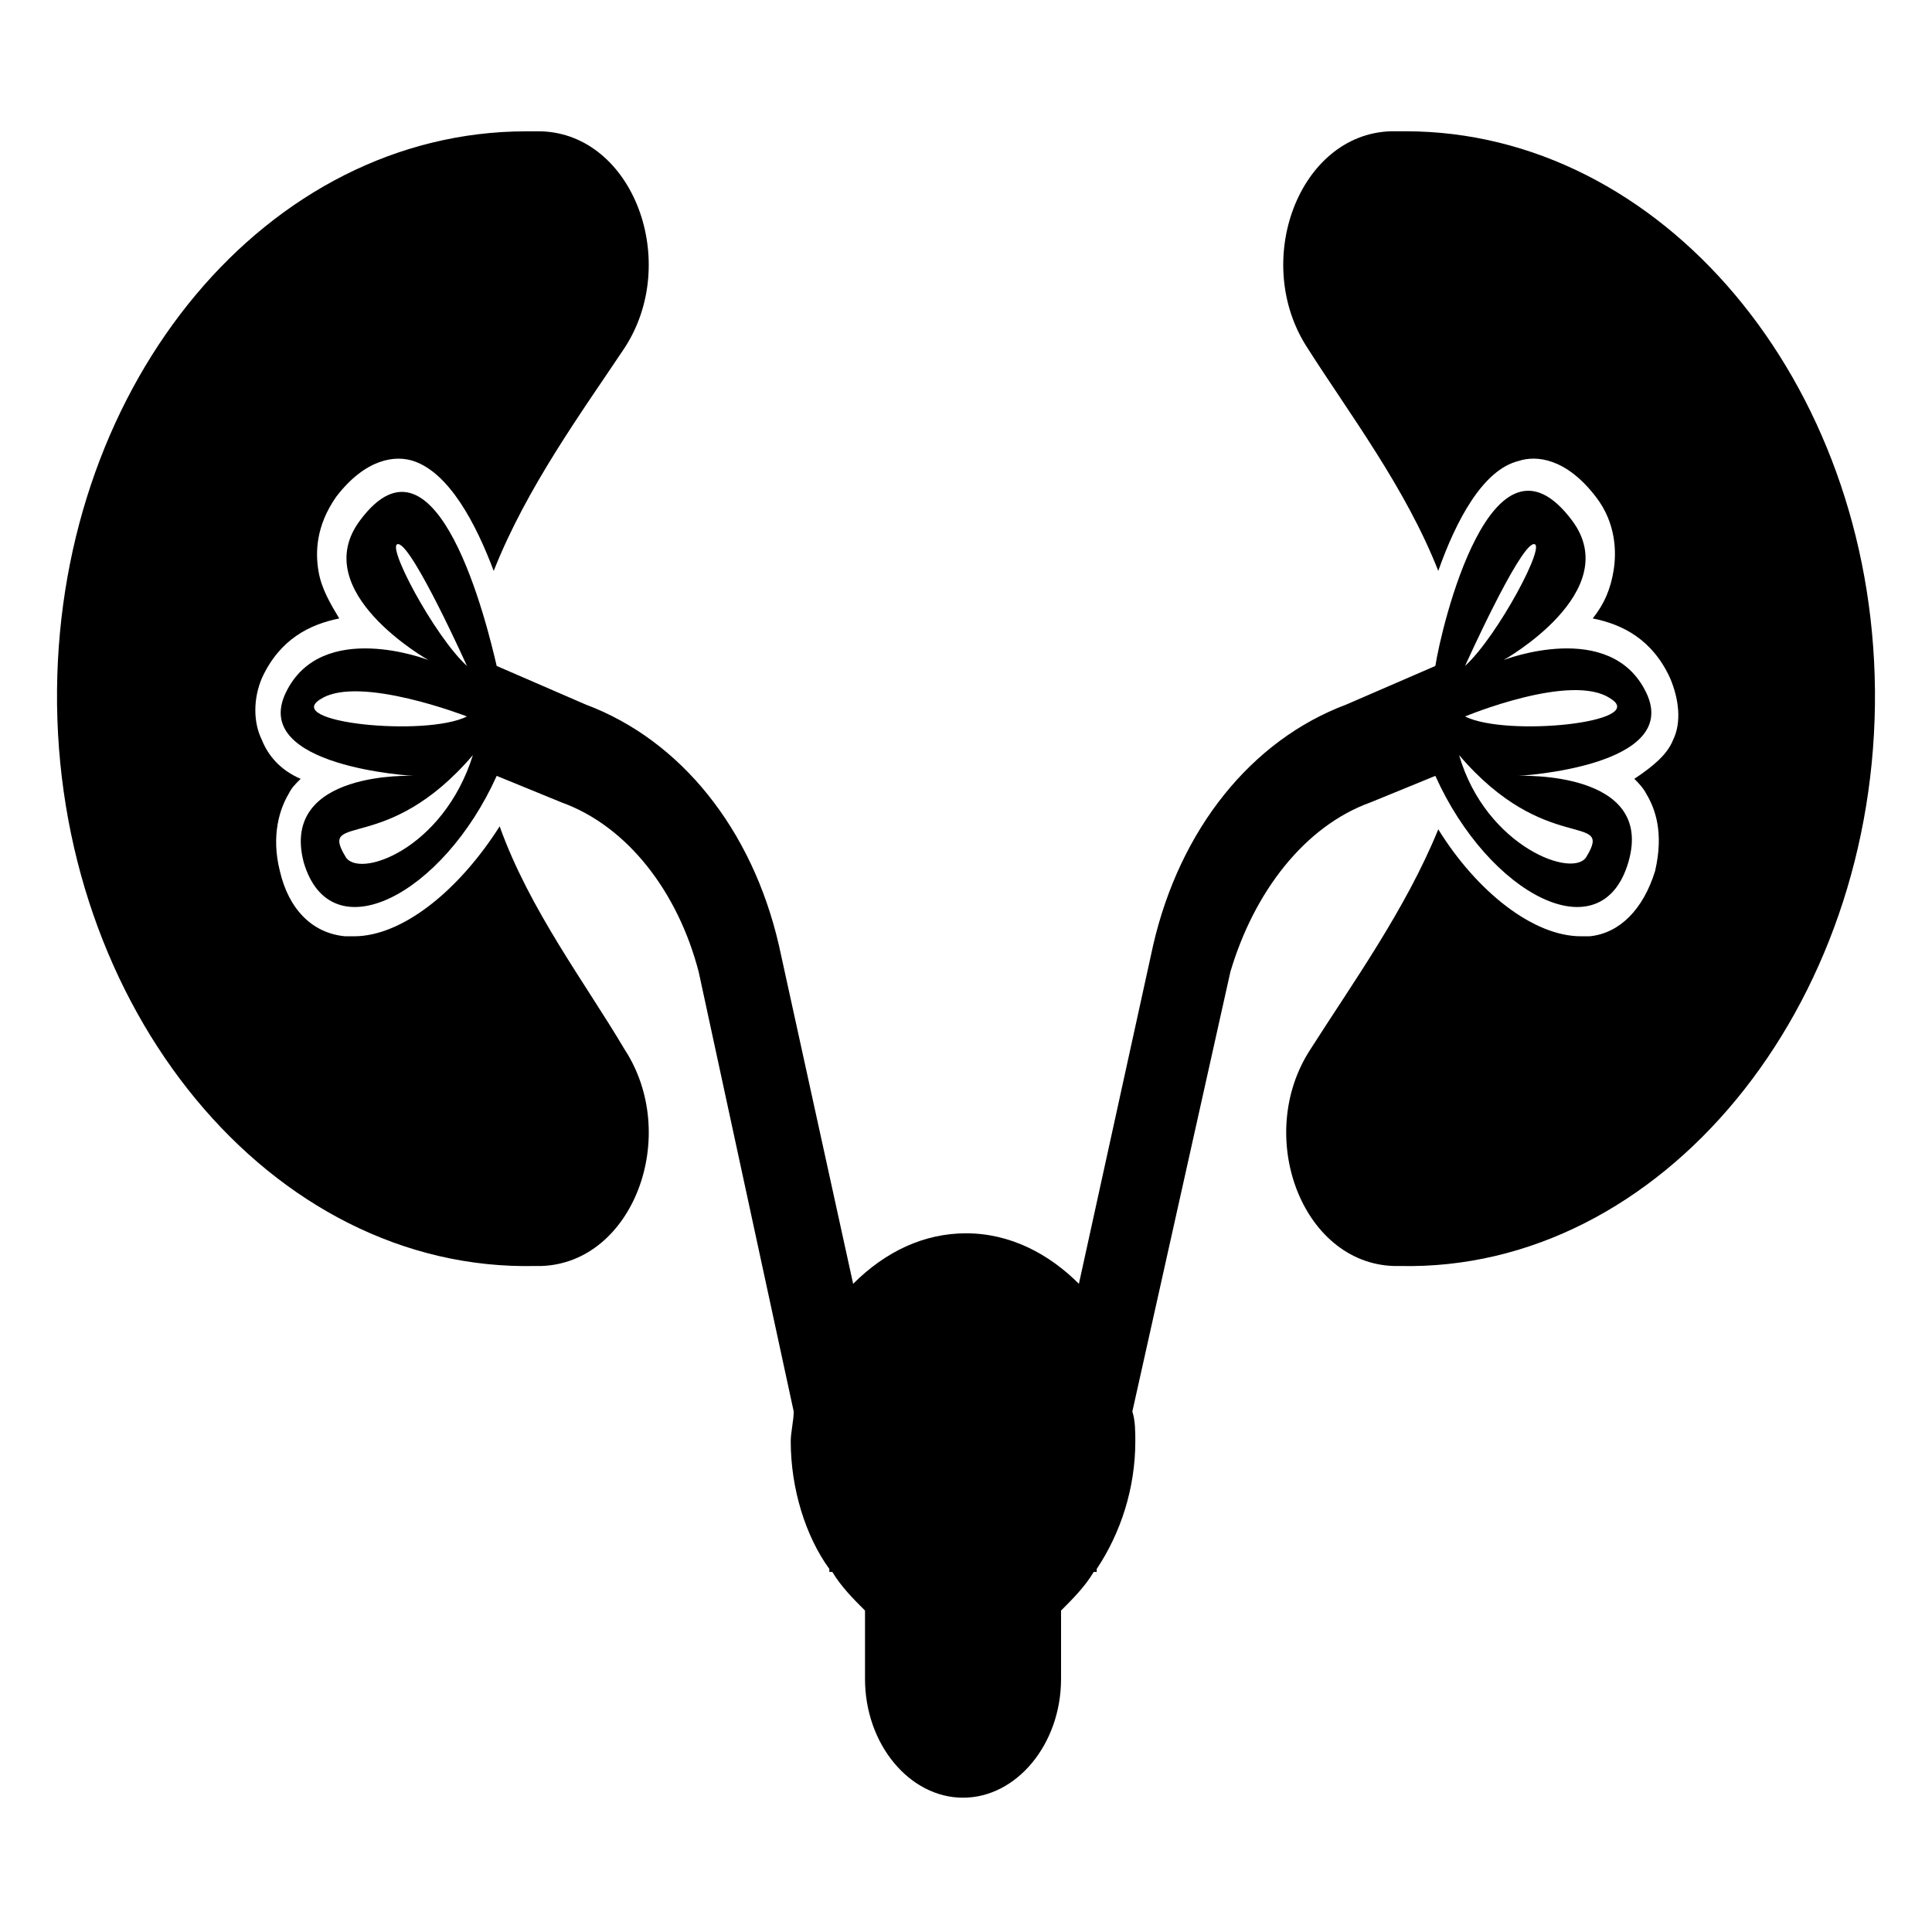
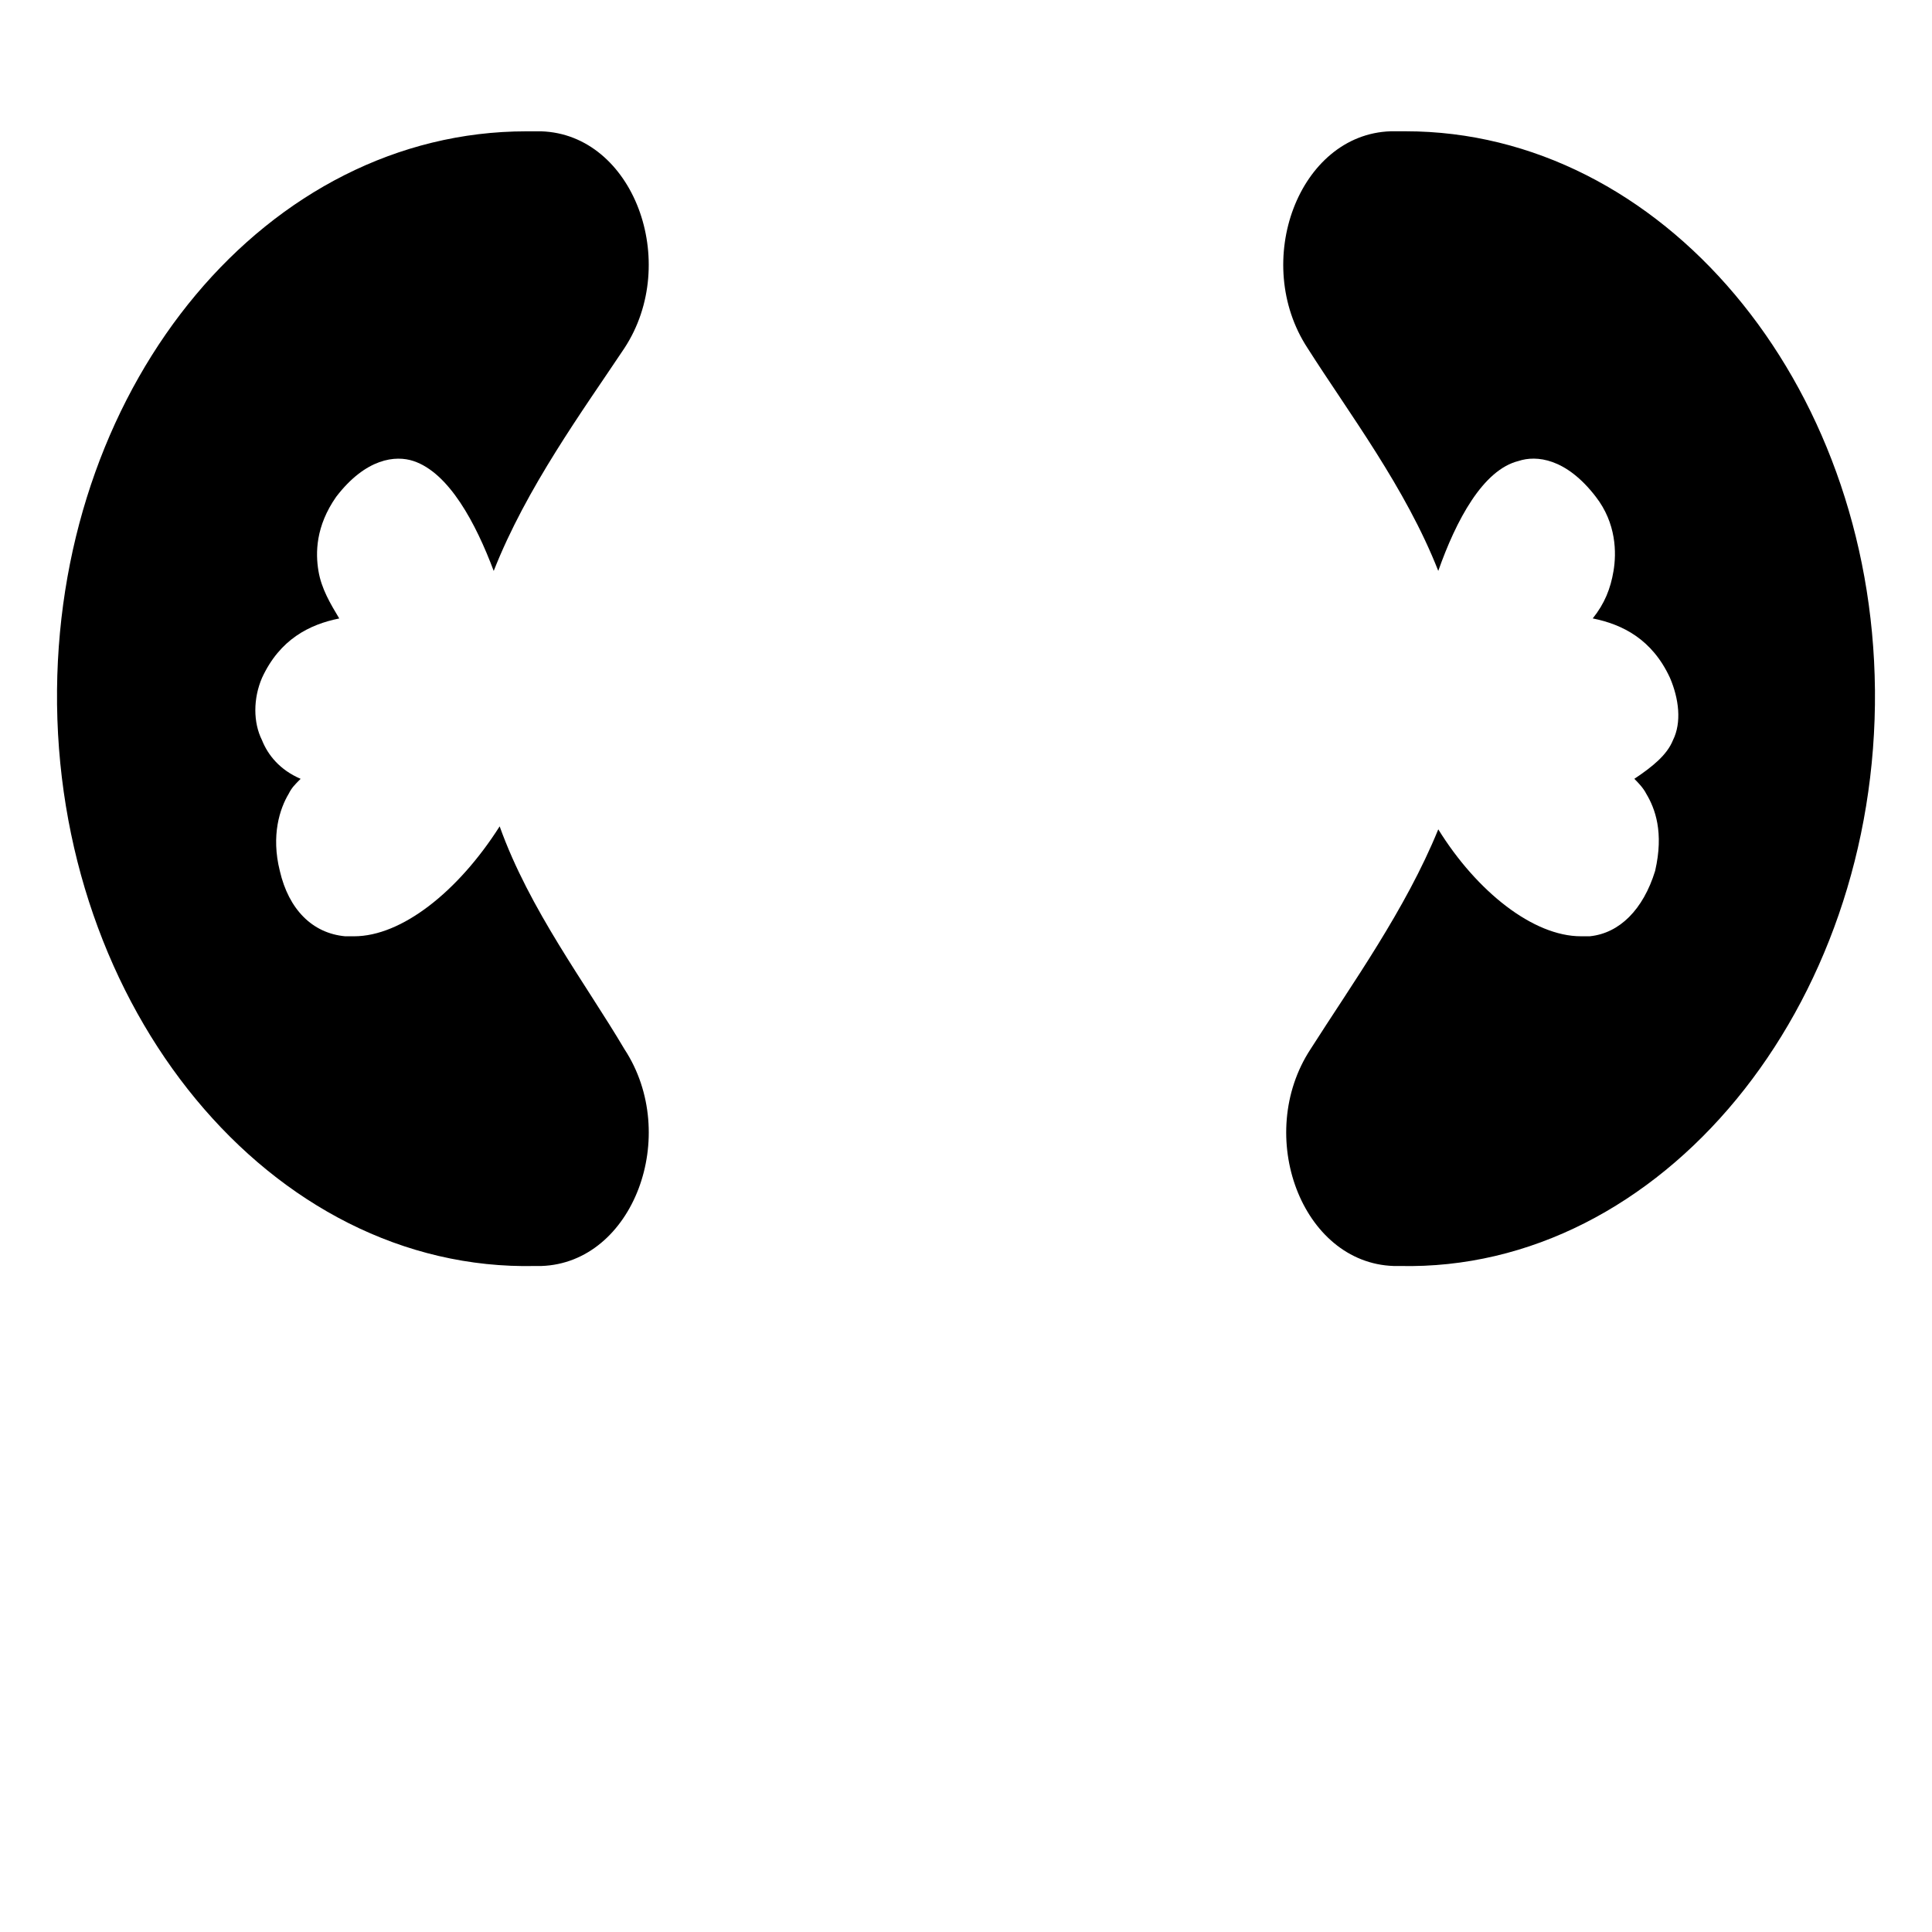
<svg xmlns="http://www.w3.org/2000/svg" fill="#000000" width="800px" height="800px" version="1.1" viewBox="144 144 512 512">
  <g>
    <path d="m276.41 363c-11.02 17.32-25.977 29.125-38.57 29.125h-2.363c-8.66-0.789-14.957-7.086-17.32-17.32-2.363-9.445 0-16.531 2.363-20.469 0.789-1.574 1.574-2.363 3.148-3.938-5.512-2.363-8.66-6.297-10.234-10.234-2.359-4.715-2.359-11.016 0-16.523 4.723-10.234 12.594-14.168 20.469-15.742-2.363-3.938-4.723-7.871-5.512-12.594-0.789-4.723-0.789-11.809 4.723-19.68 7.871-10.234 15.742-11.02 20.469-9.445 9.445 3.148 16.531 16.531 21.254 29.125 8.66-22.043 23.617-42.508 34.637-59.039 14.957-22.828 2.363-56.68-22.043-57.465h-3.938c-68.488 0-123.59 66.125-124.38 147.99-0.781 84.227 56.684 154.29 126.75 152.71h1.574c24.402-0.789 37-34.637 22.043-57.465-10.234-17.32-25.191-37-33.066-59.043z" />
    <path d="m640.88 326.79c-0.789-81.871-56.68-148-124.38-148h-3.938c-24.402 0.789-37 34.637-22.043 57.465 11.02 17.32 25.977 37 34.637 59.039 4.723-13.383 11.809-26.766 21.254-29.125 4.723-1.574 12.594-0.789 20.469 9.445 5.512 7.086 5.512 14.957 4.723 19.68-0.789 4.723-2.363 8.66-5.512 12.594 7.871 1.574 15.742 5.512 20.469 15.742 2.363 5.512 3.148 11.809 0.789 16.531-1.574 3.938-5.512 7.086-10.234 10.234 0.789 0.789 2.363 2.363 3.148 3.938 2.363 3.938 4.723 10.234 2.363 20.469-3.148 10.234-9.445 16.531-17.32 17.32h-2.363c-12.594 0-27.551-11.809-37.785-28.34-8.66 21.254-22.828 40.934-33.852 58.254-14.957 22.828-2.363 56.68 22.043 57.465h1.574c69.277 1.578 126.74-68.484 125.96-152.71z" />
-     <path d="m507.06 356.7 17.32-7.086c14.168 31.488 44.082 47.23 51.168 22.828 7.086-24.402-29.125-22.828-29.125-22.828s43.297-2.363 33.852-22.043c-9.445-19.68-37.785-8.66-37.785-8.66s32.273-18.105 18.105-37c-21.254-28.34-34.637 28.34-36.211 38.574l-23.617 10.234c-25.191 9.445-44.082 33.062-51.168 63.762l-19.68 89.742c-7.871-7.871-18.105-13.383-29.914-13.383-11.02 0-21.254 4.723-29.914 13.383l-19.68-89.742c-7.086-30.699-25.977-54.316-51.168-63.762l-23.617-10.234c-2.363-10.234-15.742-66.125-36.211-38.574-14.168 18.895 18.105 37 18.105 37s-28.34-11.02-37.785 8.66c-9.445 19.68 33.852 22.043 33.852 22.043s-35.426-1.574-29.125 22.828c7.086 24.402 37 8.66 51.168-22.828l17.32 7.086c17.32 6.297 30.699 23.617 36.211 44.871l25.18 116.5c0 2.363-0.789 5.512-0.789 7.871 0 12.594 3.938 25.191 10.234 33.852v0.789h0.789c2.363 3.938 5.512 7.086 8.66 10.234v18.105c0 17.32 11.809 31.488 25.977 31.488 14.168 0 25.977-14.168 25.977-31.488v-18.105c3.148-3.148 6.297-6.297 8.66-10.234h0.789v-0.789c6.297-9.445 10.234-21.254 10.234-33.852 0-2.363 0-5.512-0.789-7.871l25.977-116.51c6.297-21.25 19.68-38.57 37-44.867zm43.297-68.488c3.938-0.789-9.445 24.402-18.105 32.273 0 0.004 14.168-31.484 18.105-32.273zm20.465 40.934c10.234 6.297-27.551 10.234-38.574 4.723 0.004 0.004 28.34-11.805 38.574-4.723zm-6.297 41.723c-3.148 6.297-26.766-2.363-33.852-26.766 22.832 26.766 40.938 14.957 33.852 26.766zm-314.88-82.656c3.938 0.789 18.105 32.273 18.105 32.273-8.66-7.871-22.043-33.059-18.105-32.273zm-20.469 40.934c10.234-6.297 38.574 4.723 38.574 4.723-11.023 5.512-49.594 1.578-38.574-4.723zm6.297 41.723c-7.086-11.809 11.02 0 33.852-26.766-7.875 25.191-30.703 33.062-33.852 26.766z" />
  </g>
</svg>